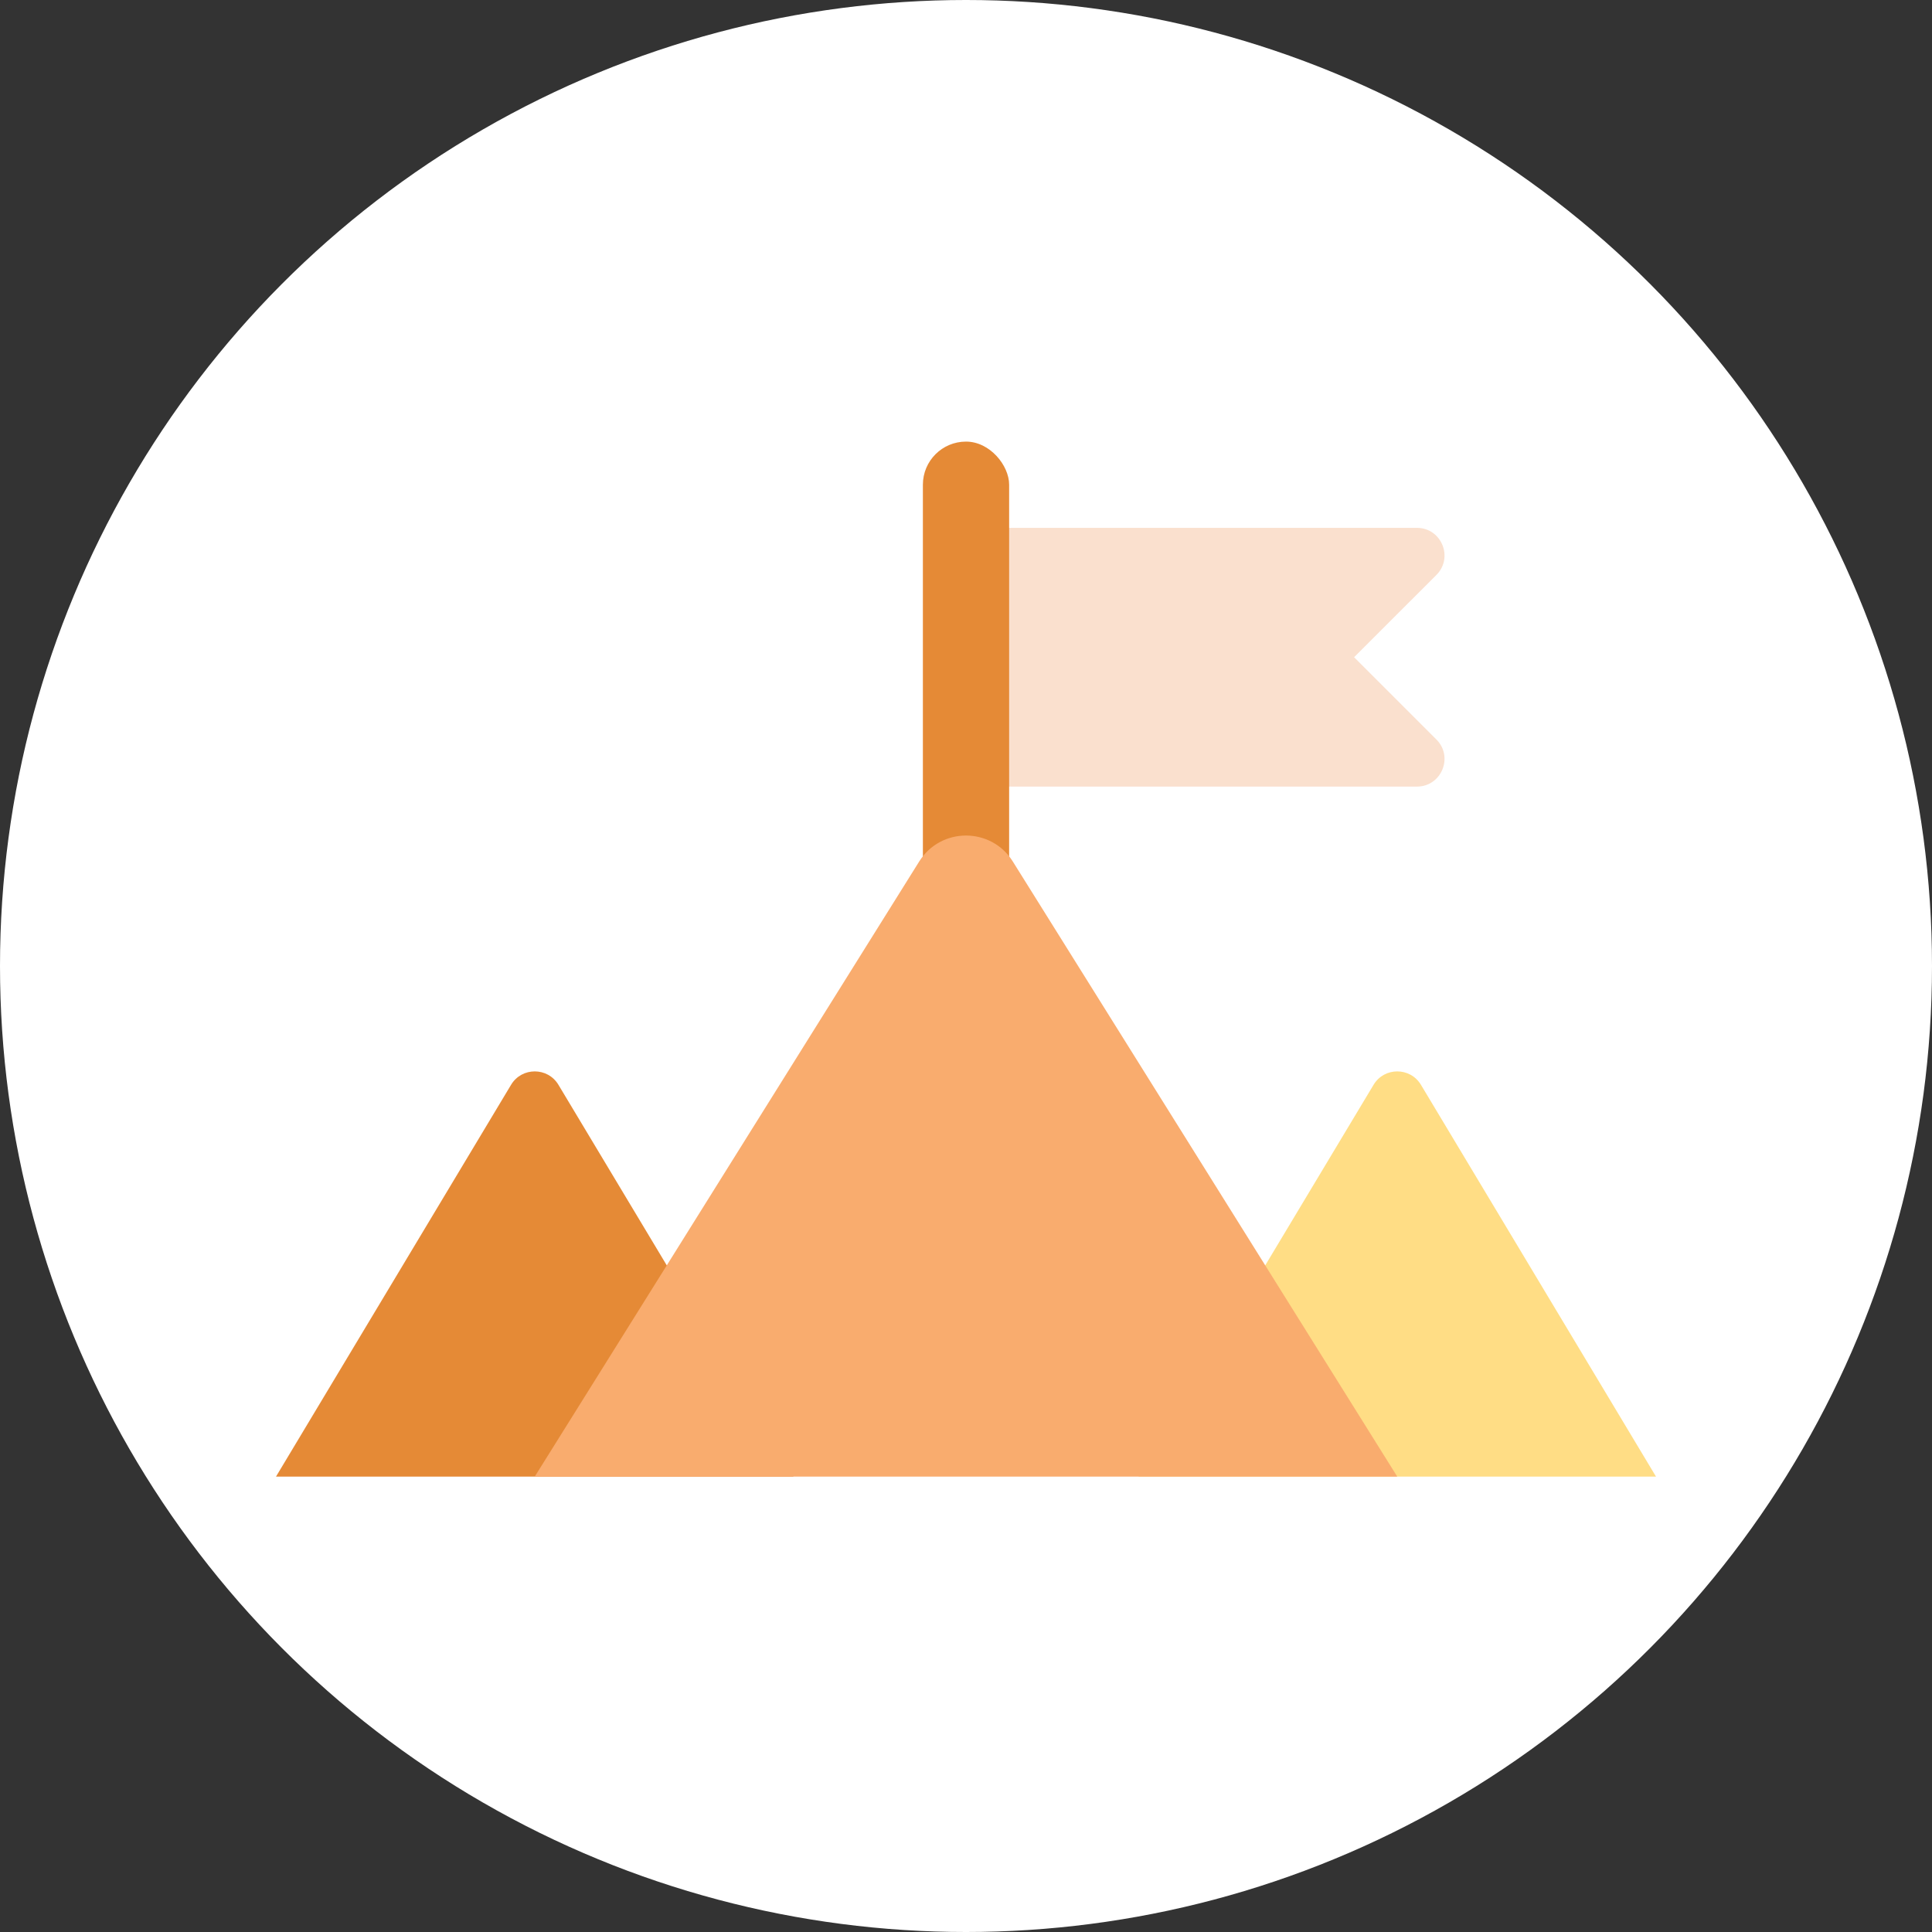
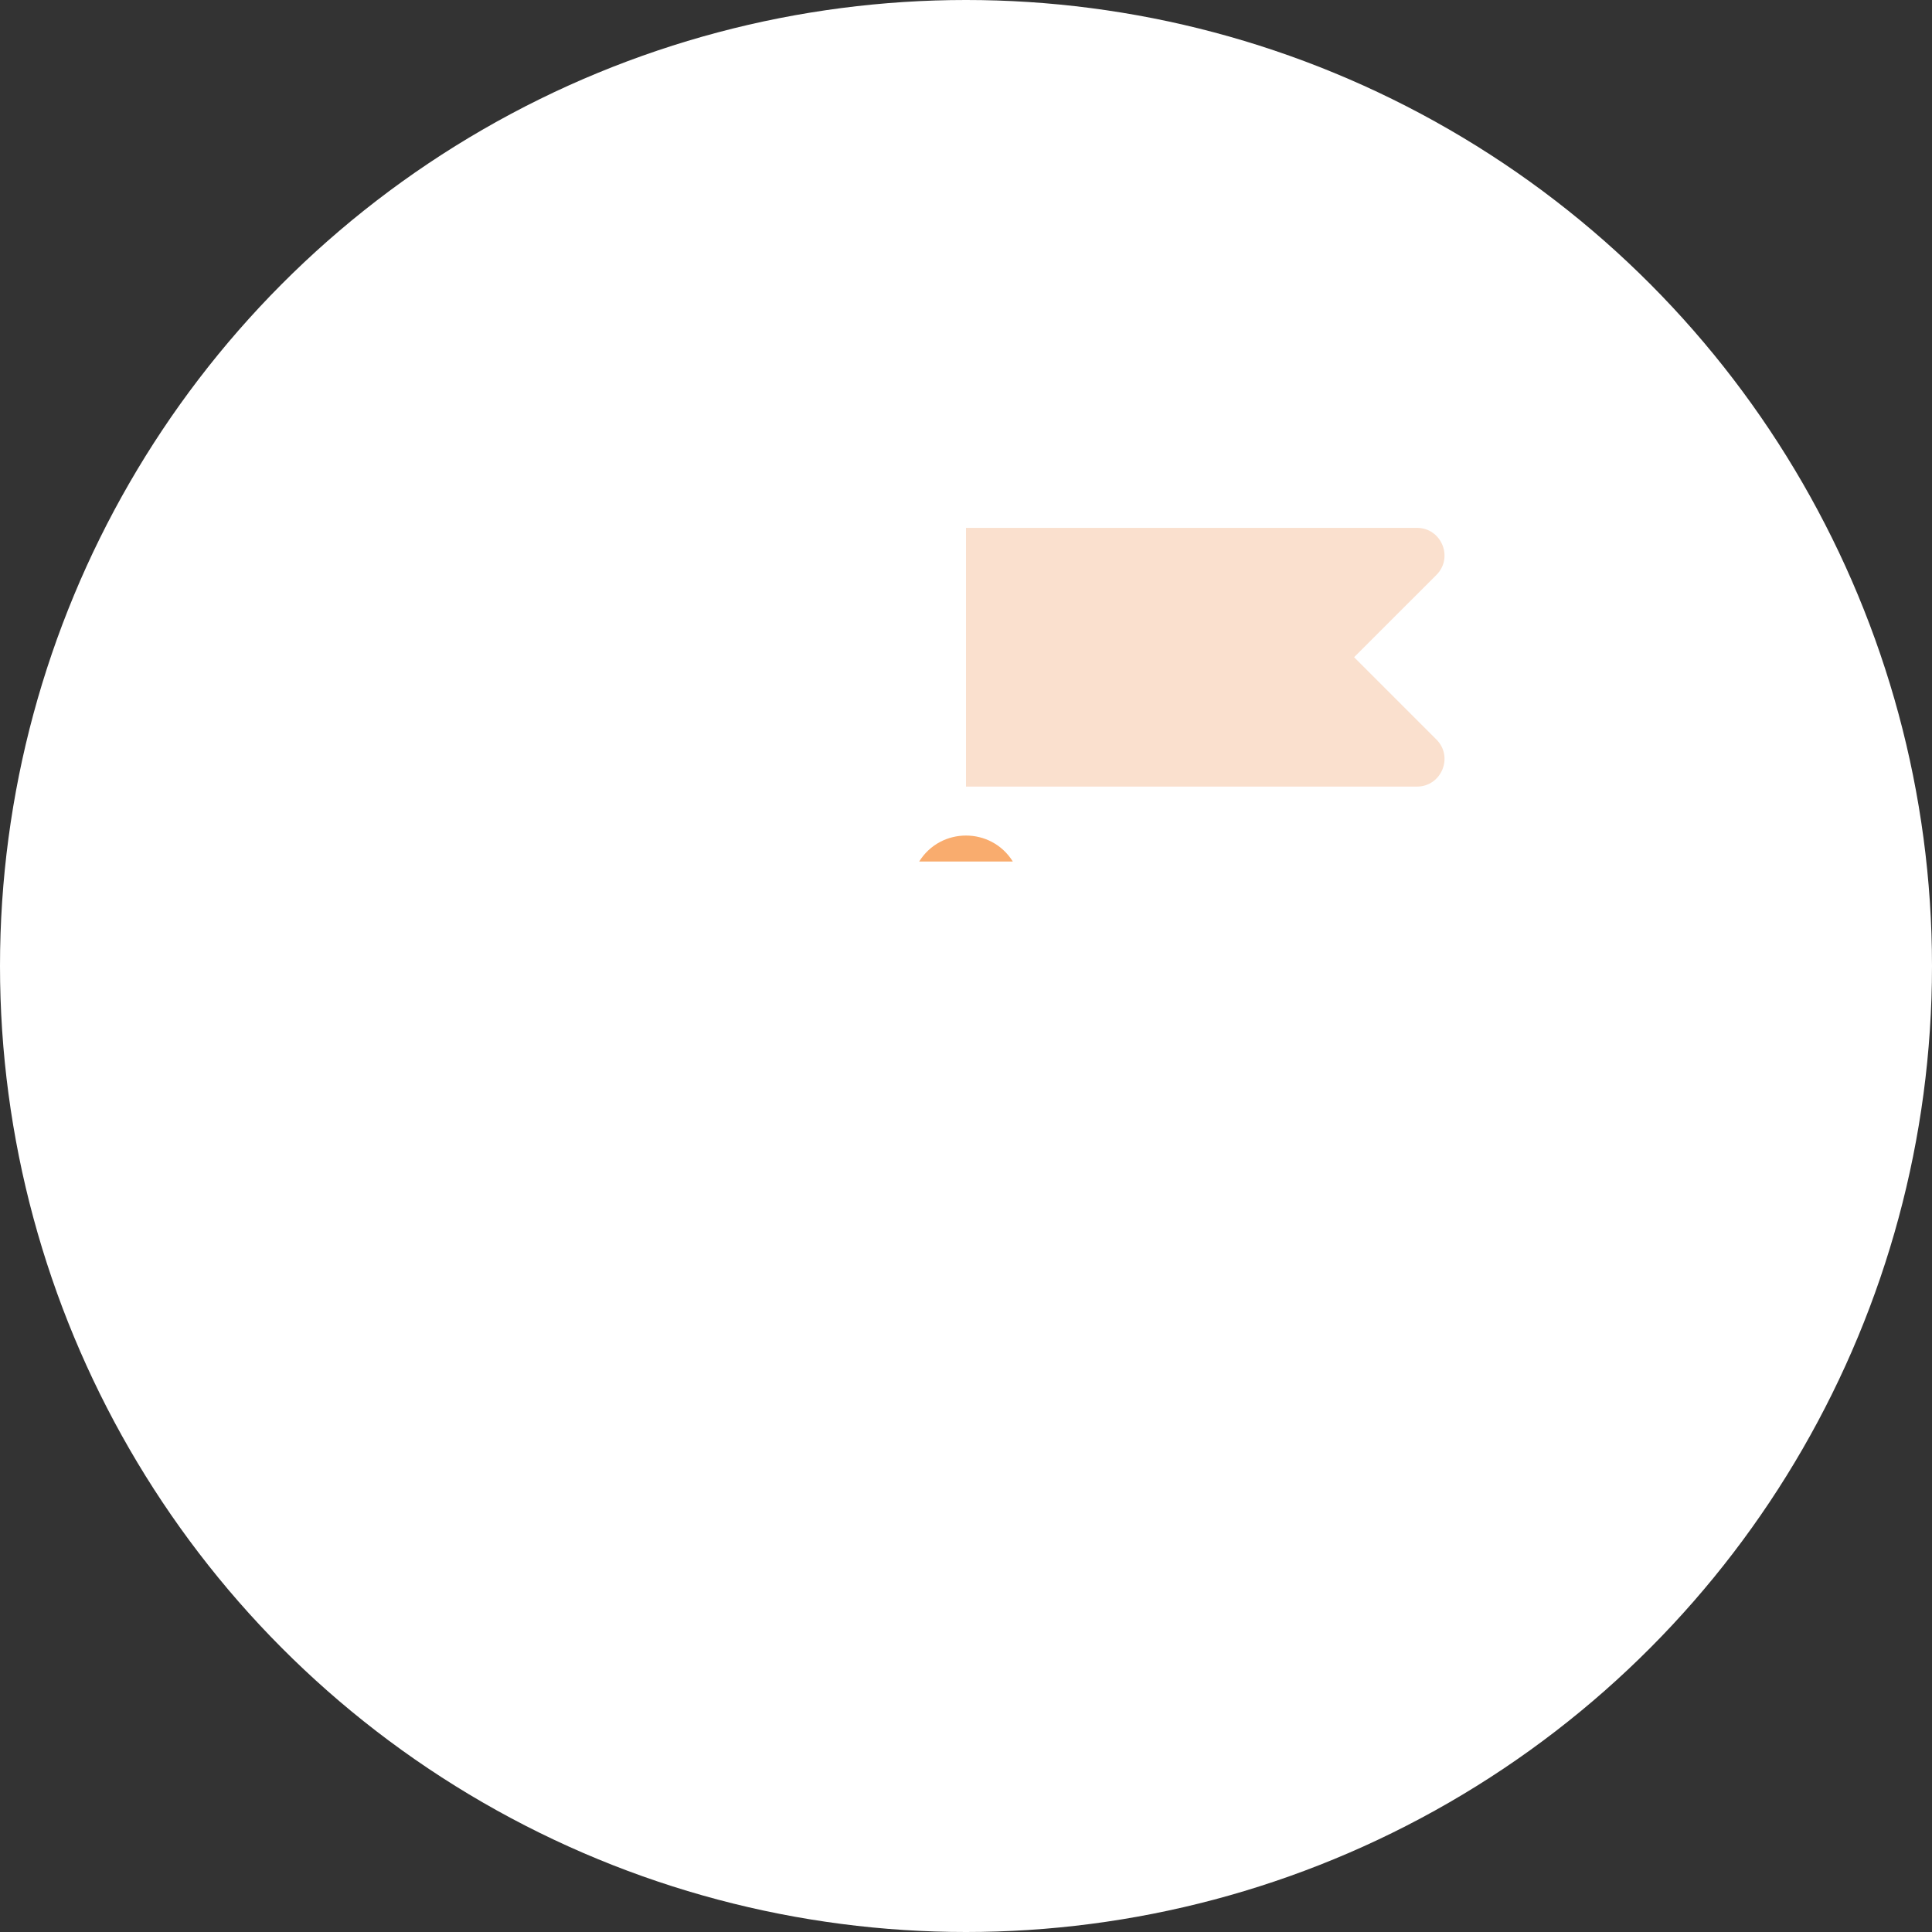
<svg xmlns="http://www.w3.org/2000/svg" width="70" height="70" viewBox="0 0 70 70" fill="none">
  <rect x="0" y="0" width="70" height="70" fill="#333333" stroke="none" />
  <circle cx="35" cy="35" r="35" fill="white" />
-   <path d="M18.517 39.304C18.906 38.657 19.844 38.657 20.233 39.304L28.75 53.5H10L18.517 39.304Z" fill="#E58A36" />
-   <path d="M49.767 39.304C50.156 38.657 51.094 38.657 51.483 39.304L60 53.5H41.25L49.767 39.304Z" fill="#FFDD85" />
  <path d="M35 19.125H51.336C52.227 19.125 52.673 20.202 52.043 20.832L49.062 23.812L52.043 26.793C52.673 27.423 52.227 28.5 51.336 28.5H35V19.125Z" fill="#FAE0CE" />
-   <rect x="33.438" y="16" width="3.125" height="18.75" rx="1.562" fill="#E58A36" />
-   <path d="M33.304 31.214C34.087 29.96 35.913 29.96 36.696 31.214L50.625 53.5H19.375L33.304 31.214Z" fill="#F9AC6E" />
+   <path d="M33.304 31.214C34.087 29.96 35.913 29.96 36.696 31.214H19.375L33.304 31.214Z" fill="#F9AC6E" />
</svg>